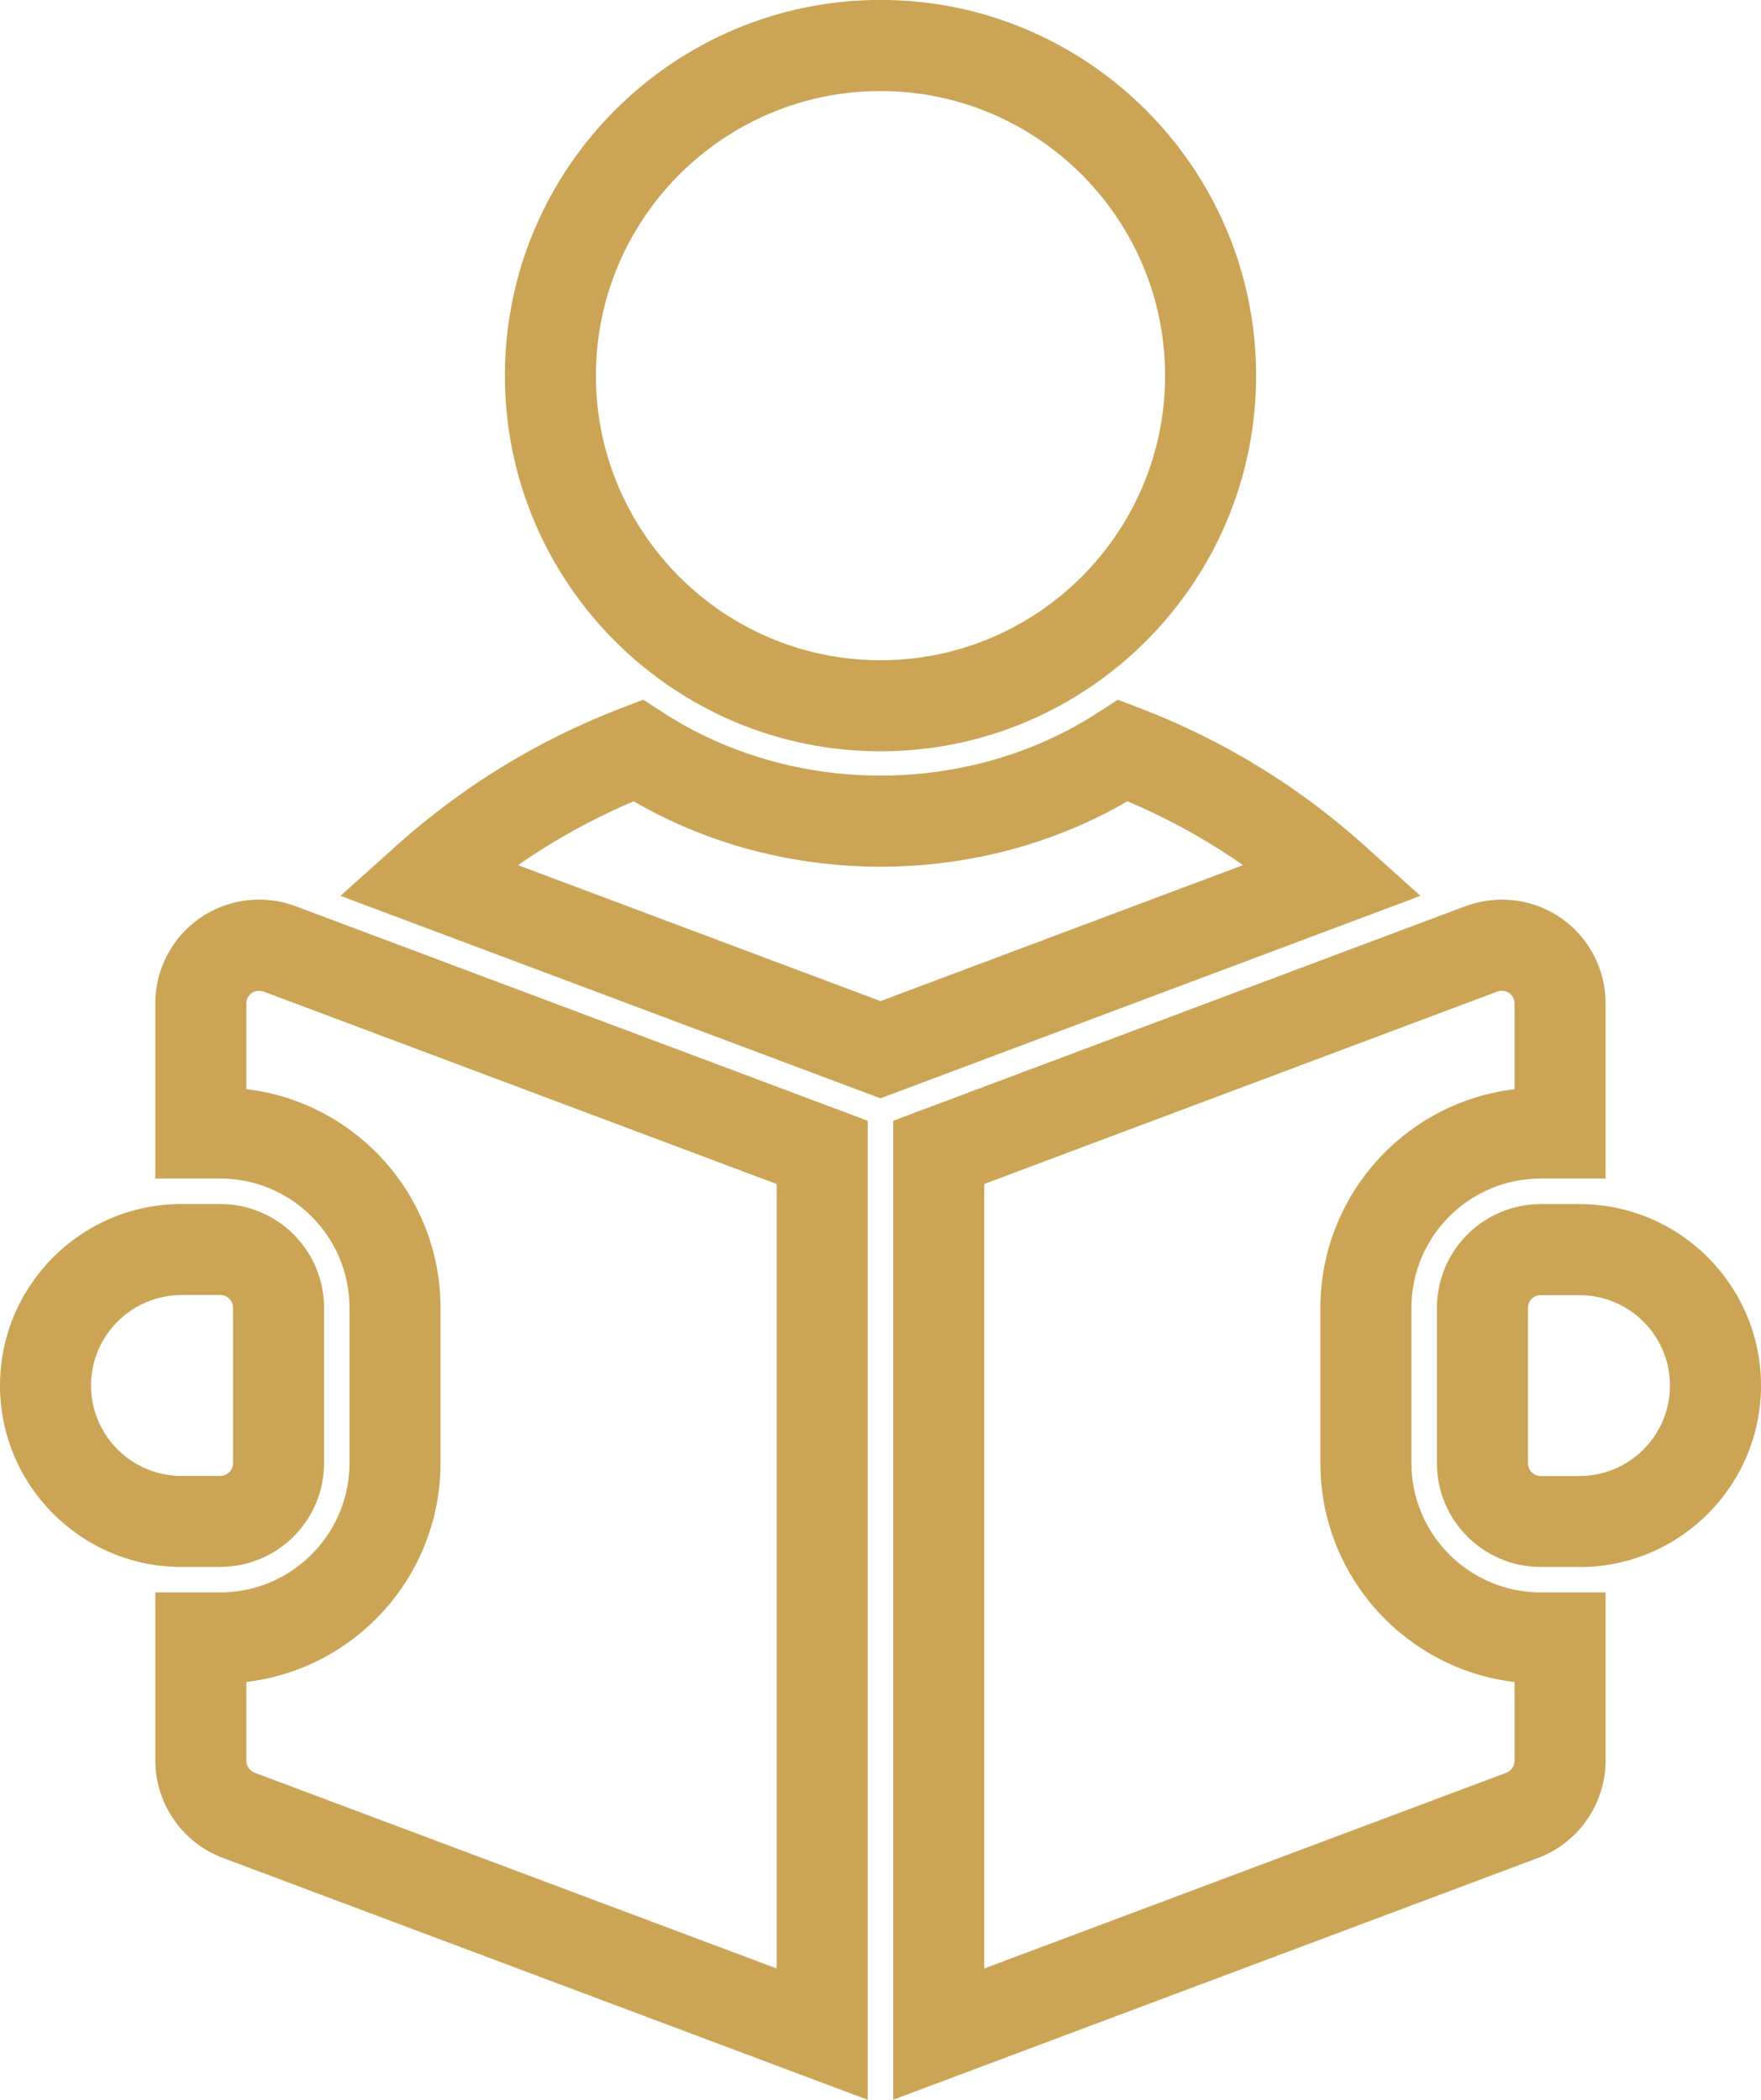
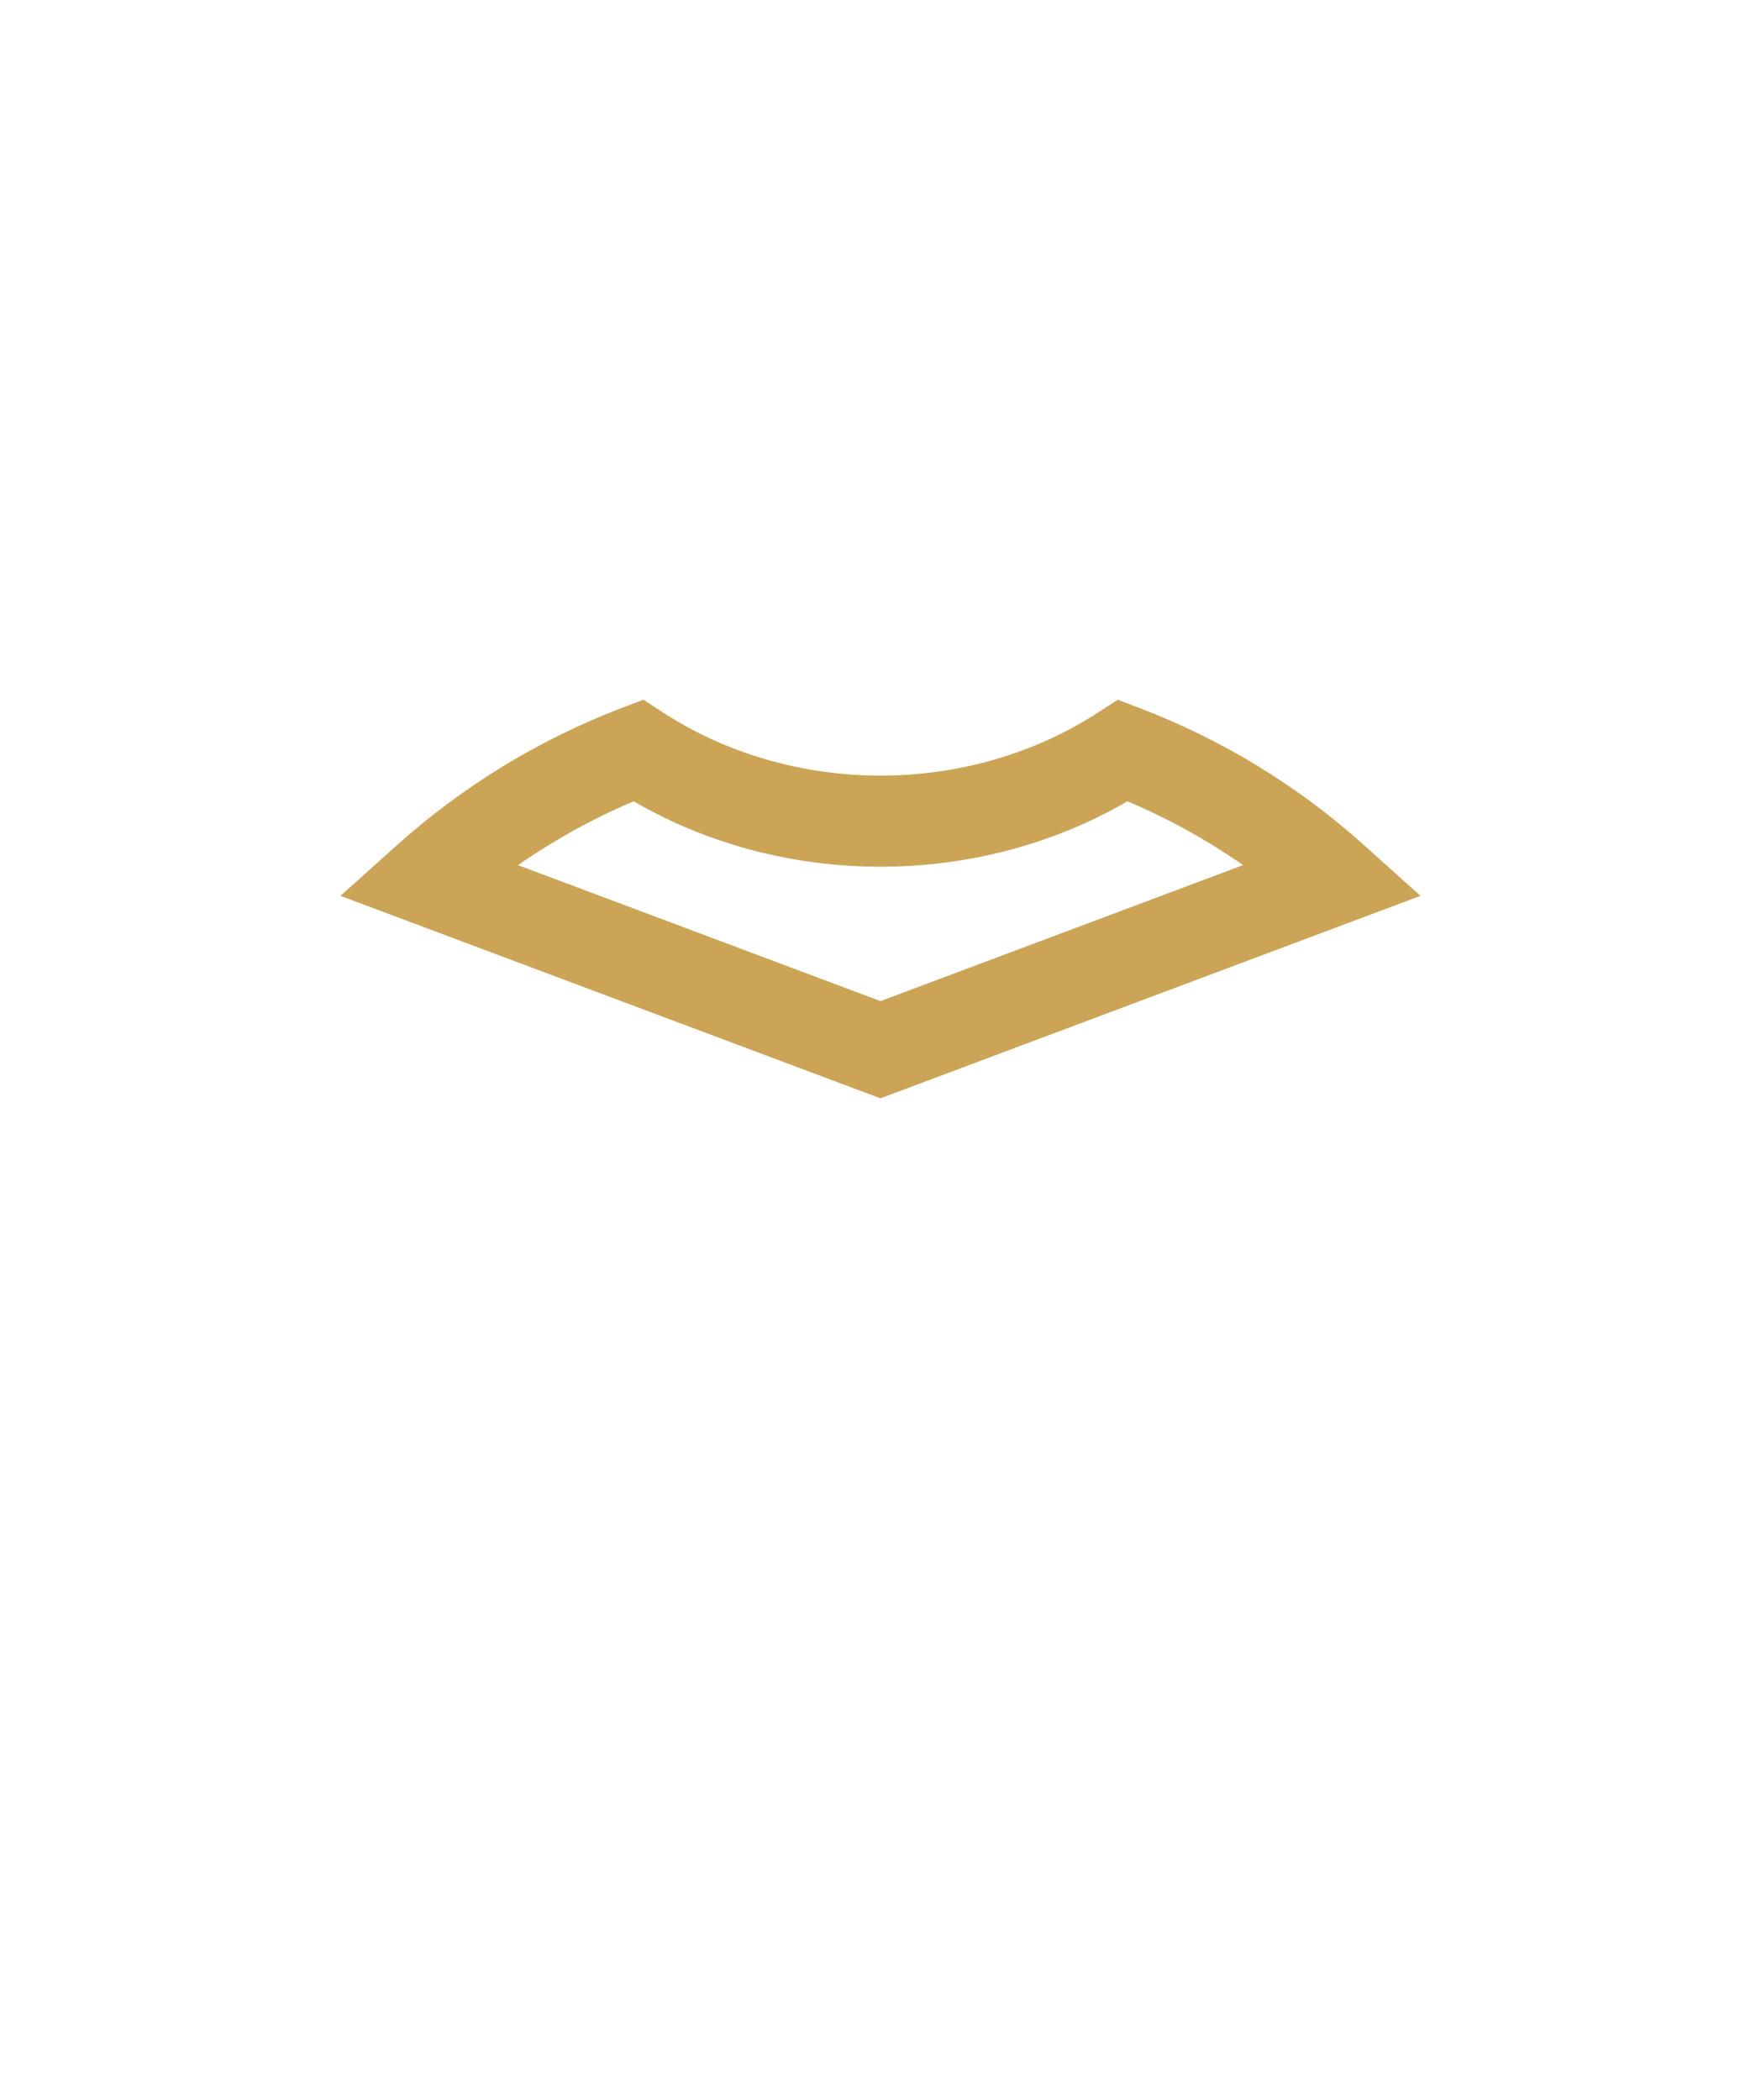
<svg xmlns="http://www.w3.org/2000/svg" xml:space="preserve" width="19.944mm" height="23.779mm" style="shape-rendering:geometricPrecision; text-rendering:geometricPrecision; image-rendering:optimizeQuality; fill-rule:evenodd; clip-rule:evenodd" viewBox="0 0 19.944 23.779">
  <defs>
    <style type="text/css">
   
    .fil0 {fill:#CBA455;fill-rule:nonzero}
   
  </style>
  </defs>
  <g id="Layer_x0020_1">
-     <path class="fil0" d="M9.972 1.031c-1.777,0 -3.223,1.446 -3.223,3.223 0,1.777 1.446,3.223 3.223,3.223 1.777,0 3.223,-1.446 3.223,-3.223 0,-1.777 -1.446,-3.223 -3.223,-3.223zm0 7.477c-2.346,0 -4.254,-1.909 -4.254,-4.254 0,-2.346 1.909,-4.255 4.254,-4.255 2.346,0 4.254,1.909 4.254,4.255 0,2.345 -1.909,4.254 -4.254,4.254z" />
    <path class="fil0" d="M5.866 9.797l4.106 1.54 4.106 -1.54c-0.41,-0.286 -0.848,-0.528 -1.31,-0.723 -1.696,0.988 -3.896,0.988 -5.591,0 -0.463,0.196 -0.9,0.438 -1.31,0.723zm4.106 2.641l-6.116 -2.293 0.633 -0.568c0.752,-0.675 1.611,-1.199 2.552,-1.56l0.245 -0.093 0.22 0.143c1.471,0.955 3.462,0.955 4.933,0l0.22 -0.143 0.244 0.093c0.942,0.36 1.801,0.884 2.552,1.56l0.632 0.568 -6.116 2.293z" />
-     <path class="fil0" d="M17.449 14.666c-0.08,0 -0.144,0.065 -0.144,0.145l0 1.759c0,0.08 0.065,0.145 0.144,0.145l0.44 0c0.565,0 1.024,-0.46 1.024,-1.024 0,-0.565 -0.459,-1.024 -1.024,-1.024l-0.44 0zm0.44 3.079l-0.44 0c-0.648,0 -1.175,-0.527 -1.175,-1.175l0 -1.759c0,-0.648 0.527,-1.175 1.175,-1.175l0.44 0c1.133,0 2.055,0.921 2.055,2.055 0,1.133 -0.921,2.055 -2.055,2.055z" />
-     <path class="fil0" d="M2.79 19.047l0 0.892c0,0.061 0.037,0.114 0.094,0.136l5.912 2.217 0 -8.884 -5.811 -2.179c-0.045,-0.016 -0.095,-0.01 -0.133,0.016l-0 0c-0.039,0.027 -0.062,0.071 -0.062,0.118l0 0.971c1.237,0.146 2.199,1.201 2.199,2.477l0 1.759c0,1.276 -0.962,2.331 -2.199,2.477zm7.037 4.732l-7.305 -2.74c-0.456,-0.171 -0.763,-0.614 -0.763,-1.101l0 -1.905 0.735 0c0.807,0 1.464,-0.657 1.464,-1.464l0 -1.759c0,-0.807 -0.657,-1.464 -1.464,-1.464l-0.735 0 0 -1.984c0,-0.385 0.189,-0.746 0.506,-0.966 0.317,-0.219 0.722,-0.269 1.082,-0.134l6.48 2.43 0 11.087z" />
-     <path class="fil0" d="M11.147 13.407l0 8.885 5.913 -2.217c0.056,-0.021 0.093,-0.075 0.093,-0.135l0 -0.892c-1.236,-0.146 -2.199,-1.201 -2.199,-2.477l0 -1.759c0,-1.276 0.962,-2.331 2.199,-2.477l0 -0.971c0,-0.048 -0.023,-0.092 -0.062,-0.119 -0.039,-0.026 -0.088,-0.033 -0.133,-0.016l-5.812 2.179zm-1.031 10.372l0 -11.087 6.481 -2.43c0.361,-0.134 0.765,-0.085 1.082,0.134 0.316,0.22 0.505,0.581 0.505,0.966l0 1.984 -0.735 0c-0.807,0 -1.464,0.656 -1.464,1.464l0 1.759c0,0.807 0.656,1.464 1.464,1.464l0.735 0 0 1.905c0,0.487 -0.306,0.929 -0.762,1.101l-7.306 2.739z" />
-     <path class="fil0" d="M2.055 14.666c-0.565,0 -1.024,0.459 -1.024,1.024 0,0.565 0.459,1.024 1.024,1.024l0.44 0c0.08,0 0.144,-0.065 0.144,-0.145l0 -1.759c0,-0.079 -0.064,-0.145 -0.144,-0.145l-0.44 0zm0.44 3.079l-0.44 0c-1.133,0 -2.055,-0.922 -2.055,-2.055 0,-1.133 0.922,-2.055 2.055,-2.055l0.44 0c0.648,0 1.175,0.527 1.175,1.175l0 1.759c0,0.648 -0.527,1.175 -1.175,1.175z" />
  </g>
</svg>